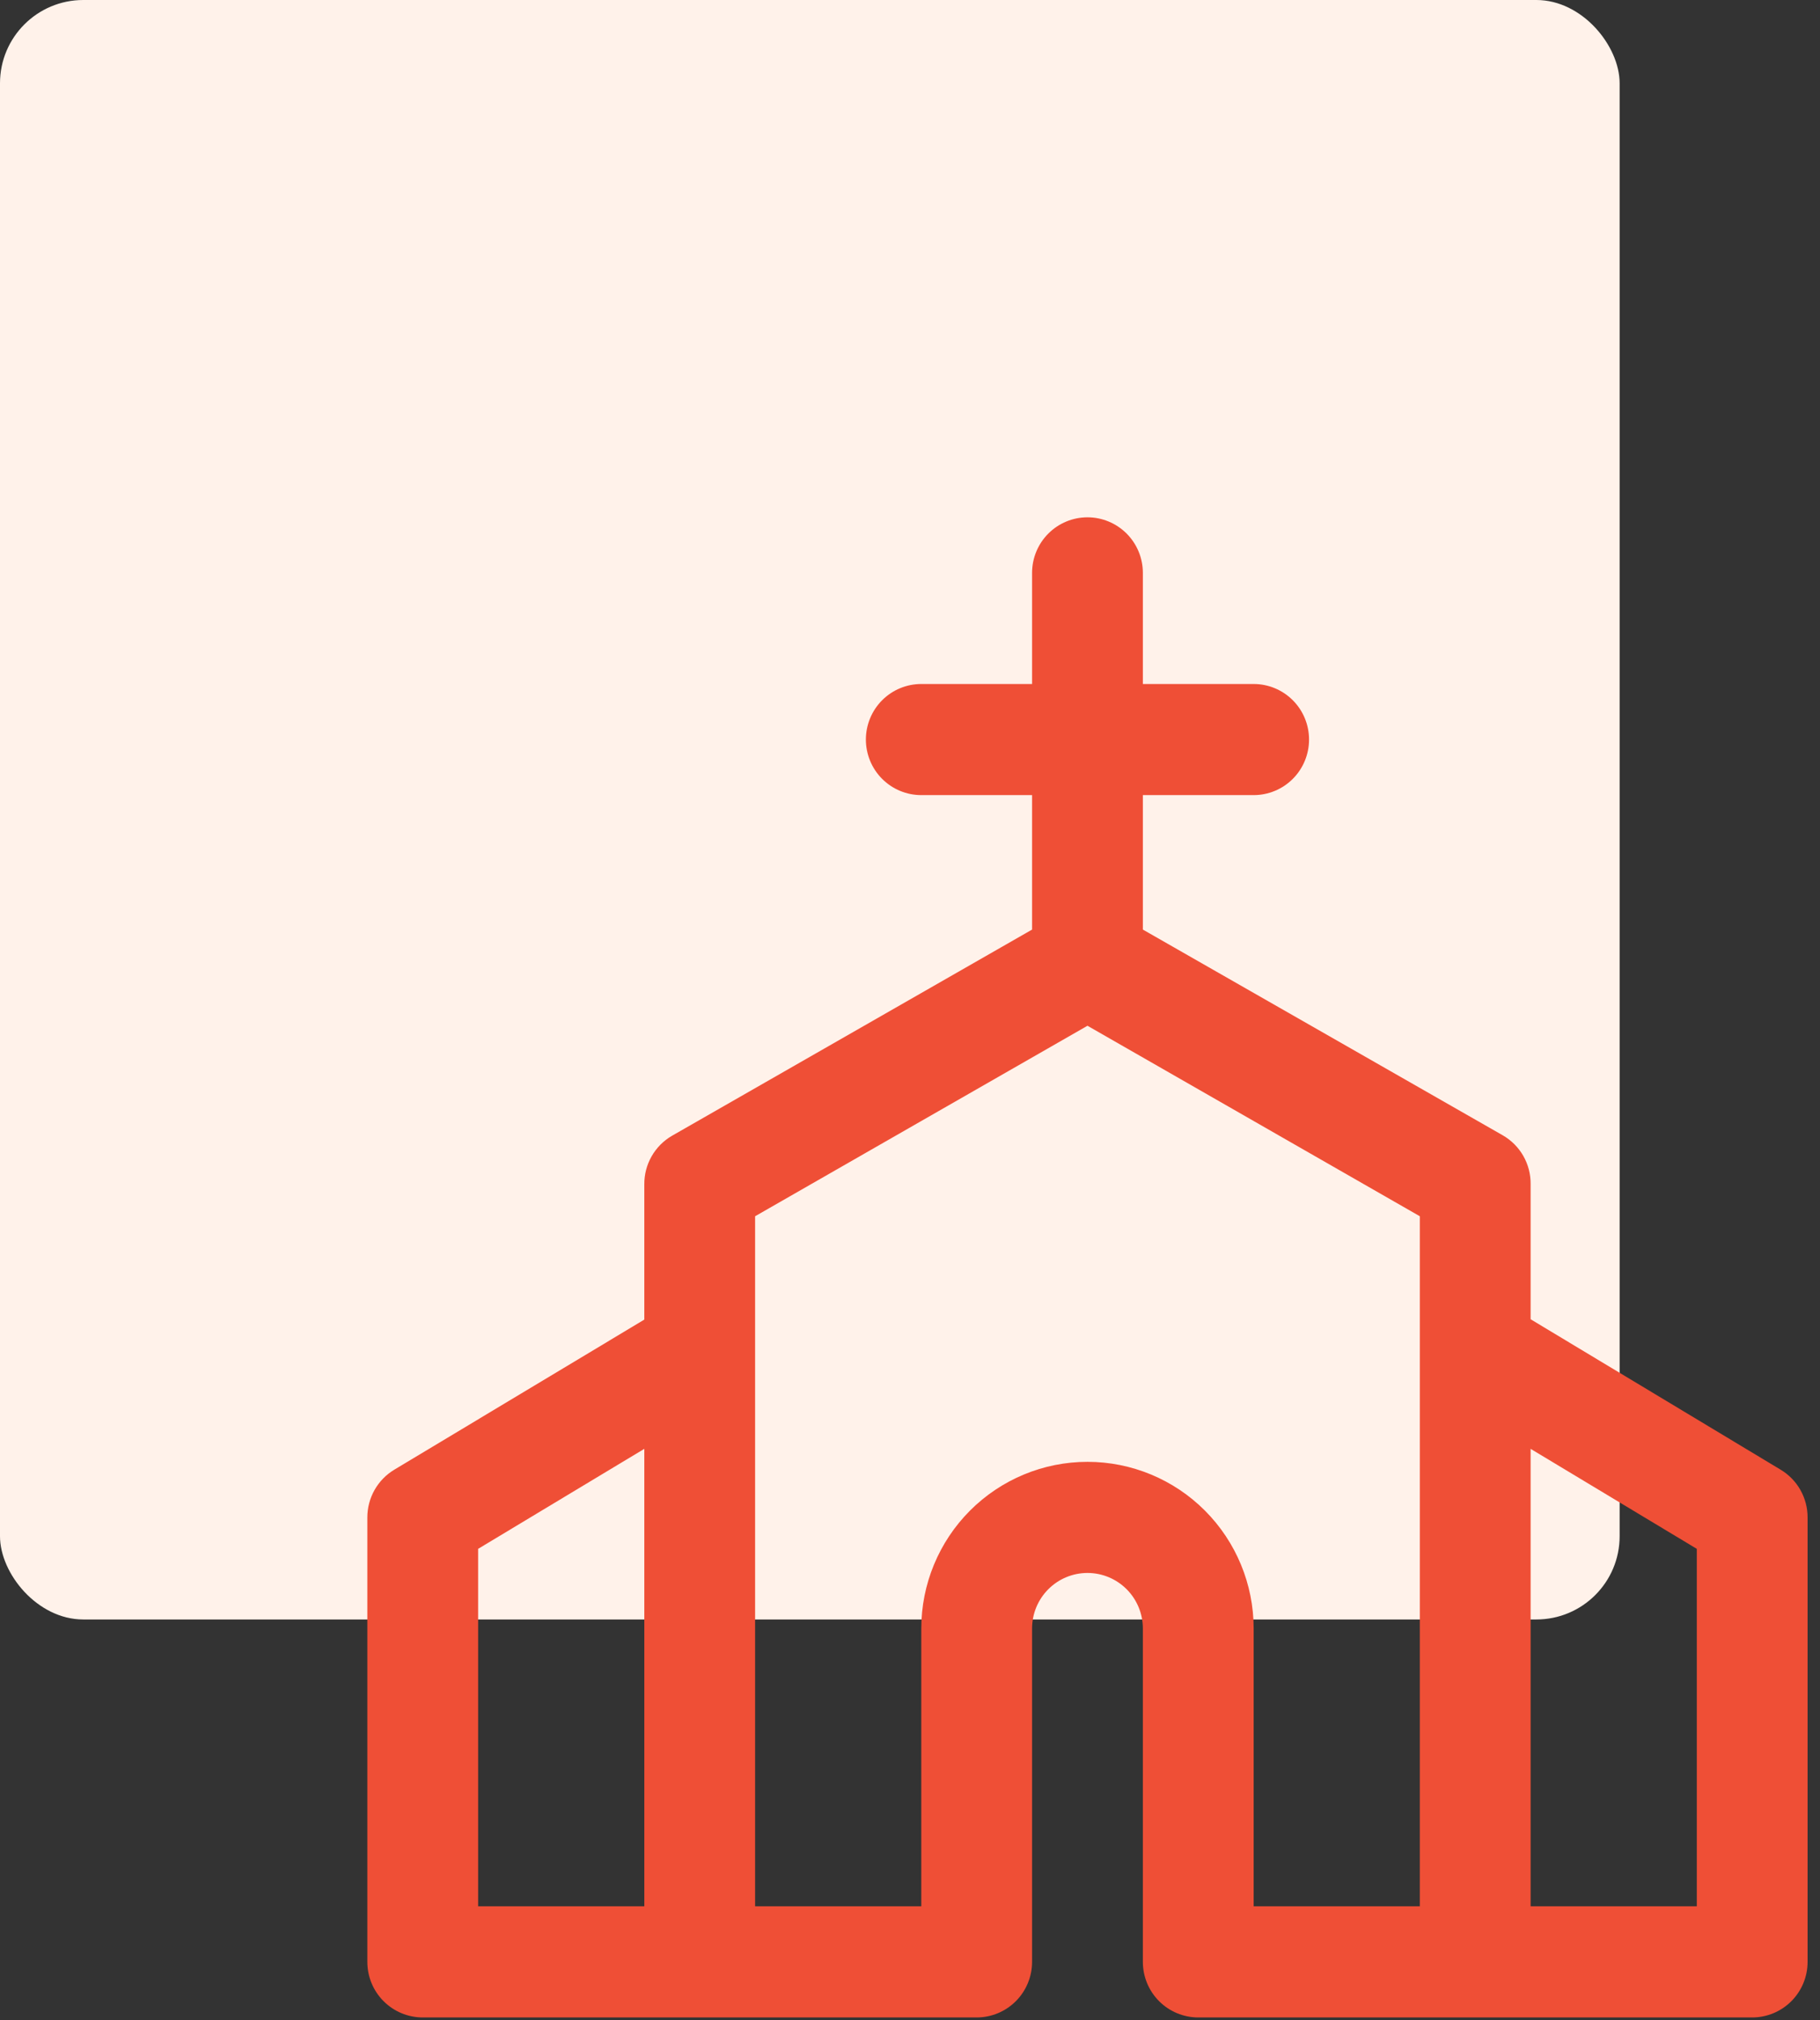
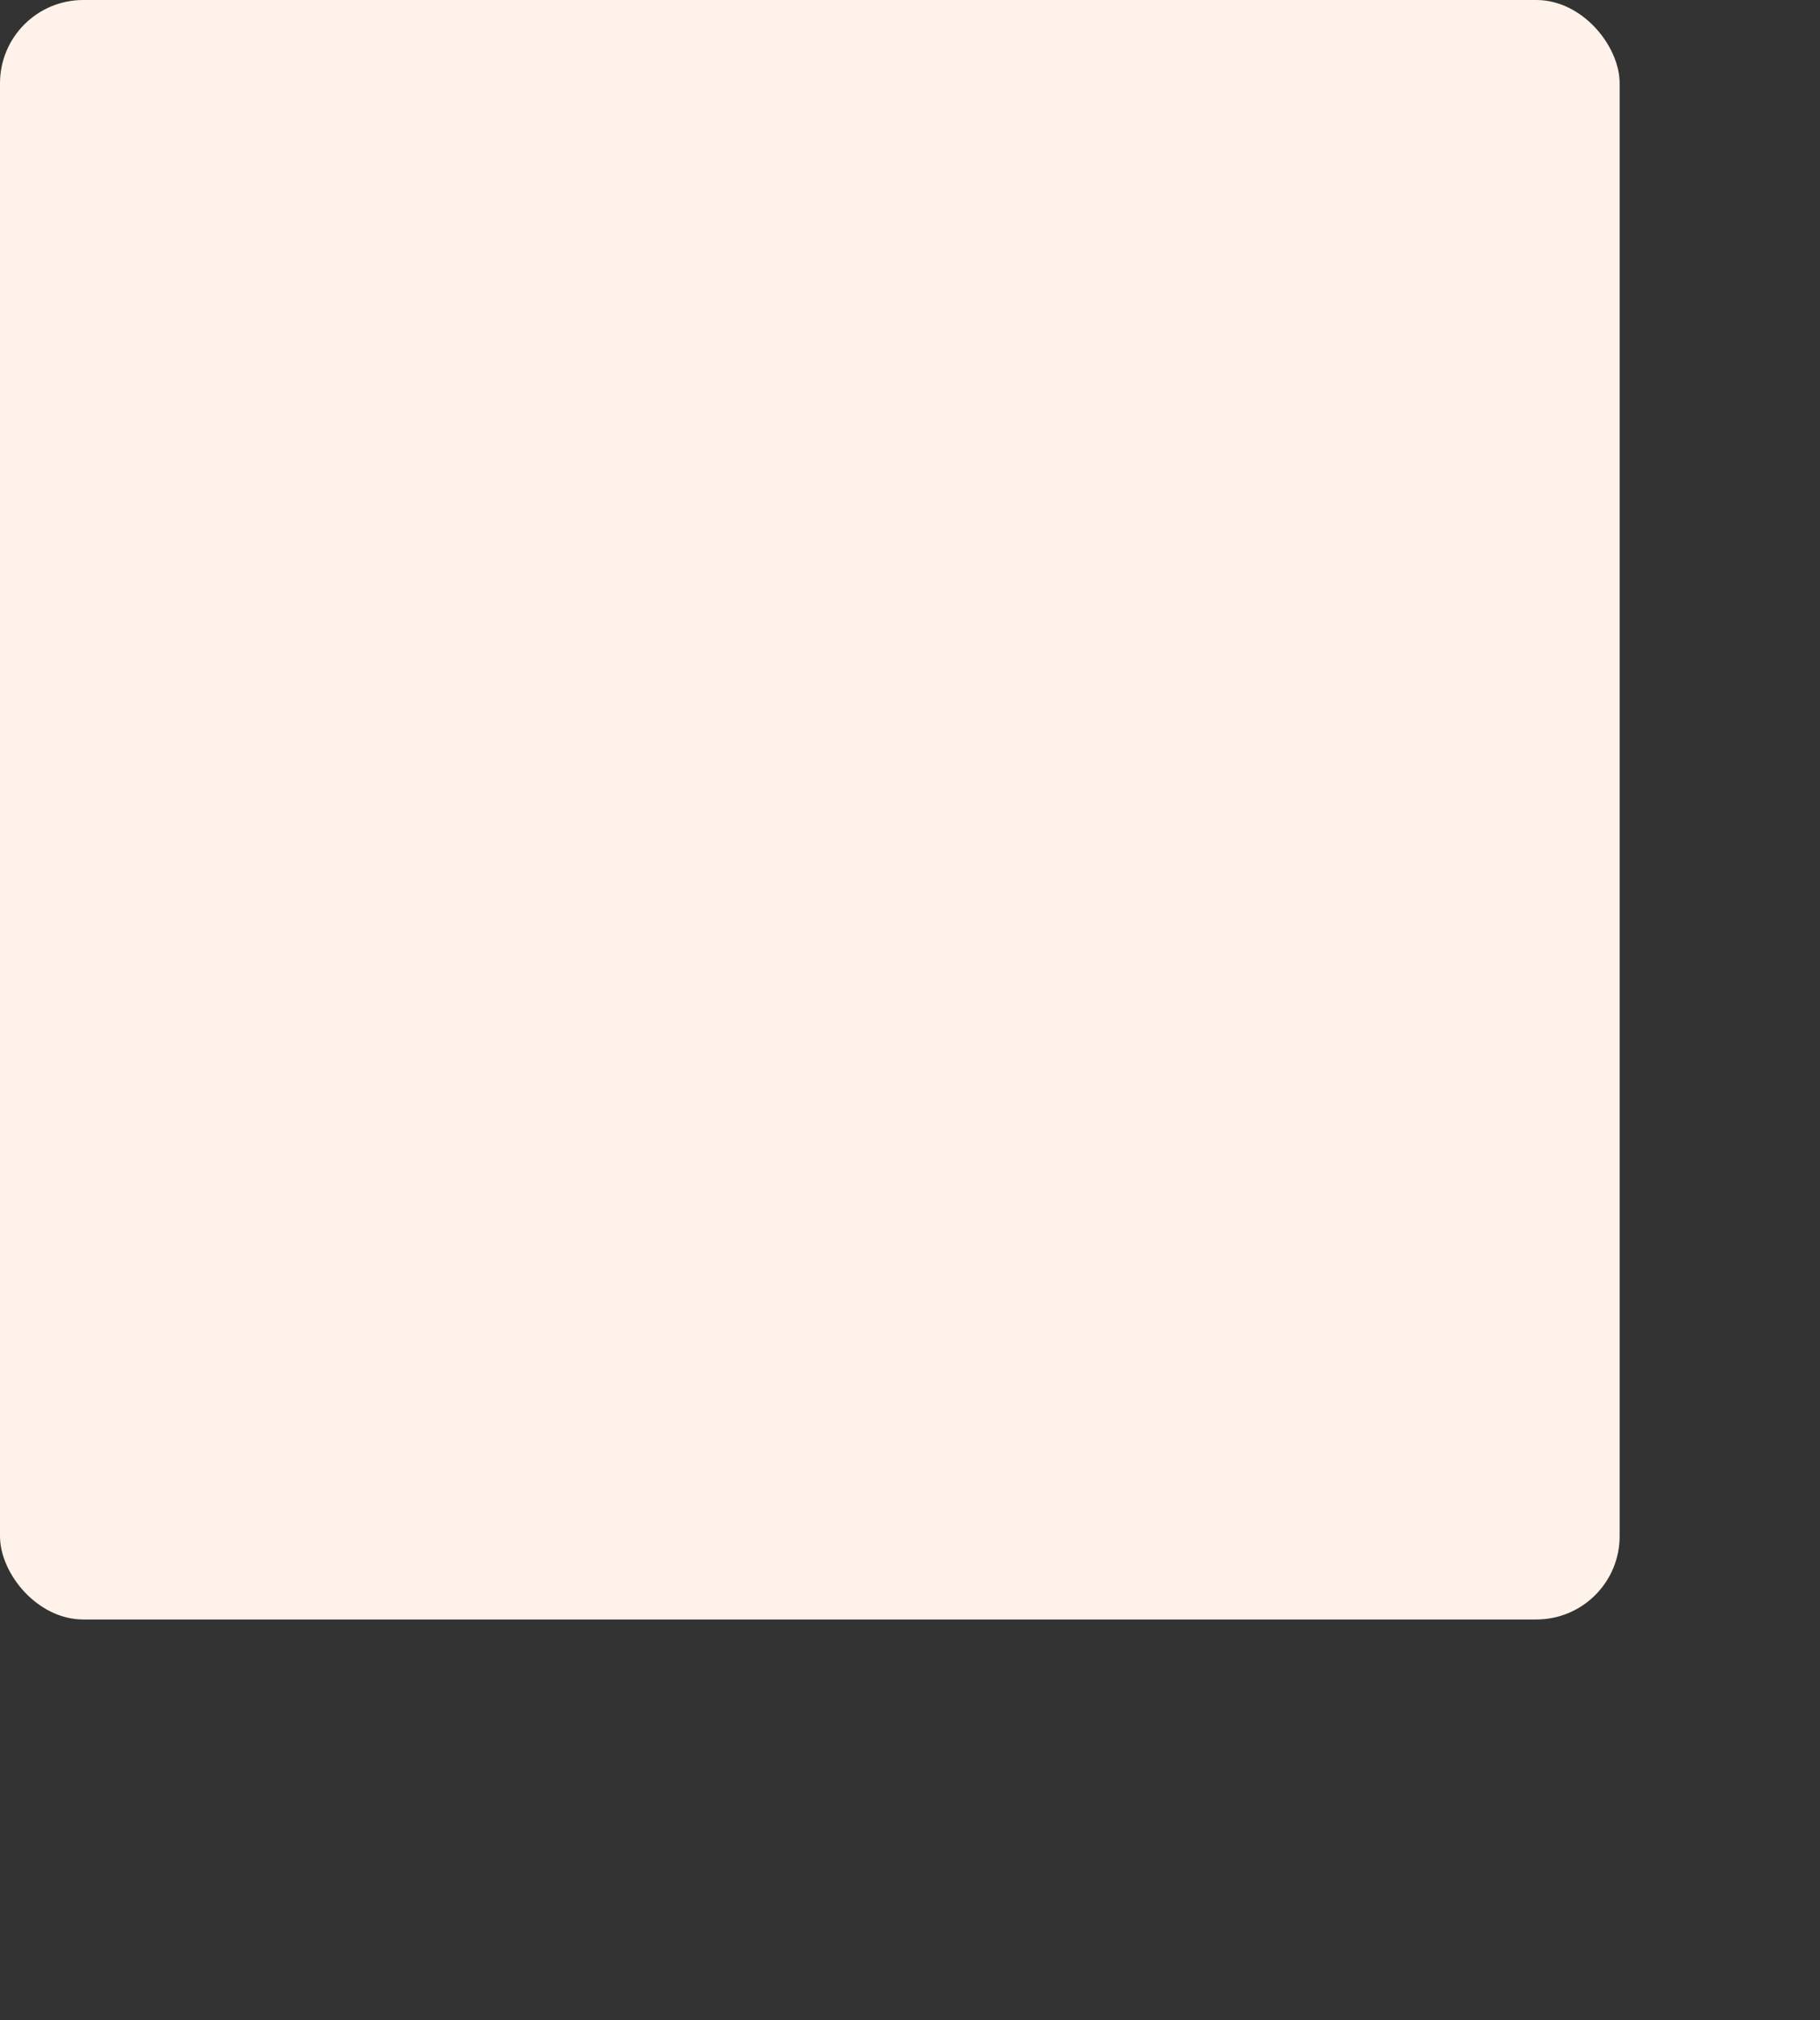
<svg xmlns="http://www.w3.org/2000/svg" width="109" height="121" viewBox="0 0 109 121" fill="none">
  <rect x="0" y="0" width="109" height="121" fill="#333333" stroke="none" />
  <rect width="97" height="97" rx="4.988" fill="#FFF2EA" />
-   <path d="M106.648 88.032L91.669 79.018V70.919C91.675 70.33 91.524 69.75 91.233 69.238C90.941 68.727 90.519 68.302 90.011 68.007L68.446 55.678V47.624H75.082C75.961 47.624 76.805 47.274 77.427 46.65C78.05 46.026 78.399 45.179 78.399 44.297C78.399 43.414 78.05 42.568 77.427 41.943C76.805 41.319 75.961 40.969 75.082 40.969H68.446V34.313C68.446 33.43 68.097 32.584 67.475 31.96C66.852 31.336 66.009 30.985 65.129 30.985C64.249 30.985 63.405 31.336 62.783 31.96C62.161 32.584 61.811 33.43 61.811 34.313V40.969H55.176C54.296 40.969 53.452 41.319 52.83 41.943C52.208 42.568 51.858 43.414 51.858 44.297C51.858 45.179 52.208 46.026 52.83 46.65C53.452 47.274 54.296 47.624 55.176 47.624H61.811V55.678L40.247 68.028C39.738 68.323 39.316 68.748 39.025 69.259C38.733 69.771 38.583 70.351 38.588 70.94V79.039L23.609 88.032C23.118 88.328 22.712 88.747 22.43 89.247C22.148 89.747 22 90.312 22 90.886V117.509C22 118.391 22.349 119.238 22.972 119.862C23.594 120.486 24.438 120.837 25.318 120.837H58.493C59.373 120.837 60.217 120.486 60.839 119.862C61.462 119.238 61.811 118.391 61.811 117.509V97.542C61.811 96.659 62.161 95.813 62.783 95.189C63.405 94.565 64.249 94.214 65.129 94.214C66.009 94.214 66.852 94.565 67.475 95.189C68.097 95.813 68.446 96.659 68.446 97.542V117.509C68.446 118.391 68.796 119.238 69.418 119.862C70.04 120.486 70.884 120.837 71.764 120.837H104.94C105.82 120.837 106.664 120.486 107.286 119.862C107.908 119.238 108.257 118.391 108.257 117.509V90.886C108.258 90.312 108.109 89.747 107.828 89.247C107.546 88.747 107.139 88.328 106.648 88.032ZM28.635 92.77L38.588 86.78V114.181H28.635V92.77ZM65.129 87.558C62.489 87.558 59.958 88.61 58.091 90.482C56.224 92.355 55.176 94.894 55.176 97.542V114.181H45.223V72.849L65.129 61.439L85.034 72.849V114.181H75.082V97.542C75.082 94.894 74.033 92.355 72.166 90.482C70.3 88.61 67.768 87.558 65.129 87.558ZM101.622 114.181H91.669V86.78L101.622 92.77V114.181Z" fill="#EF4F36" />
</svg>